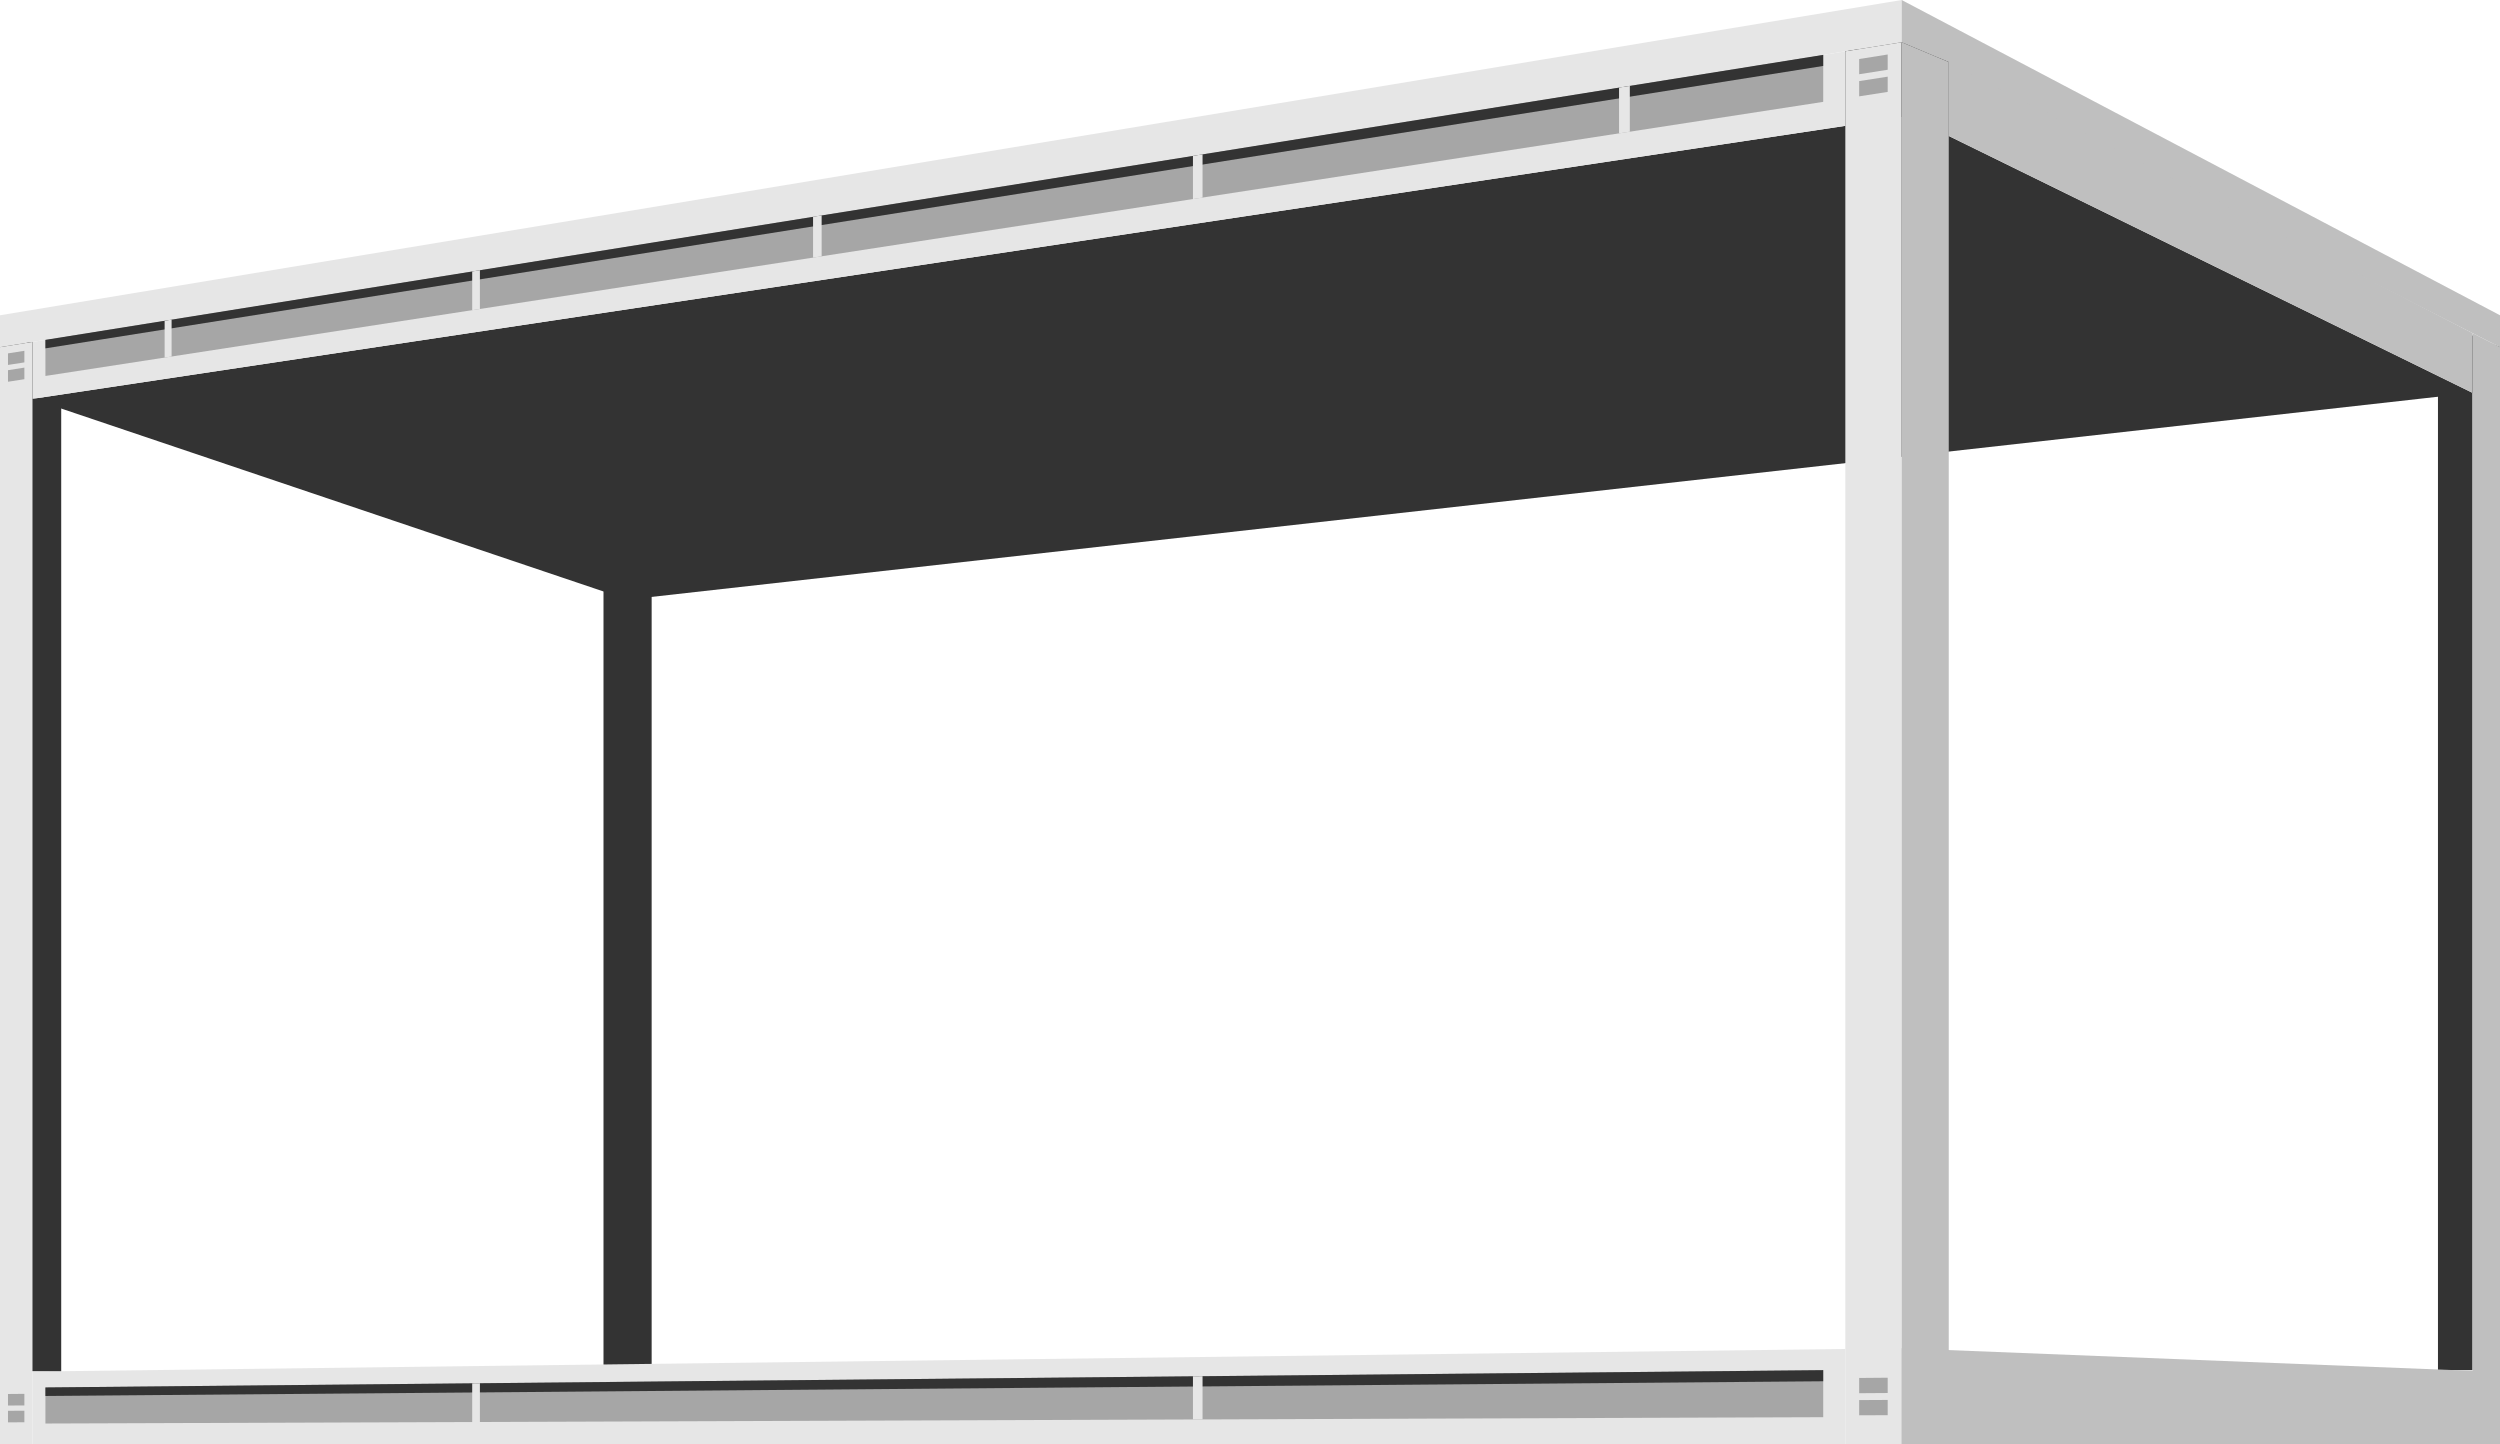
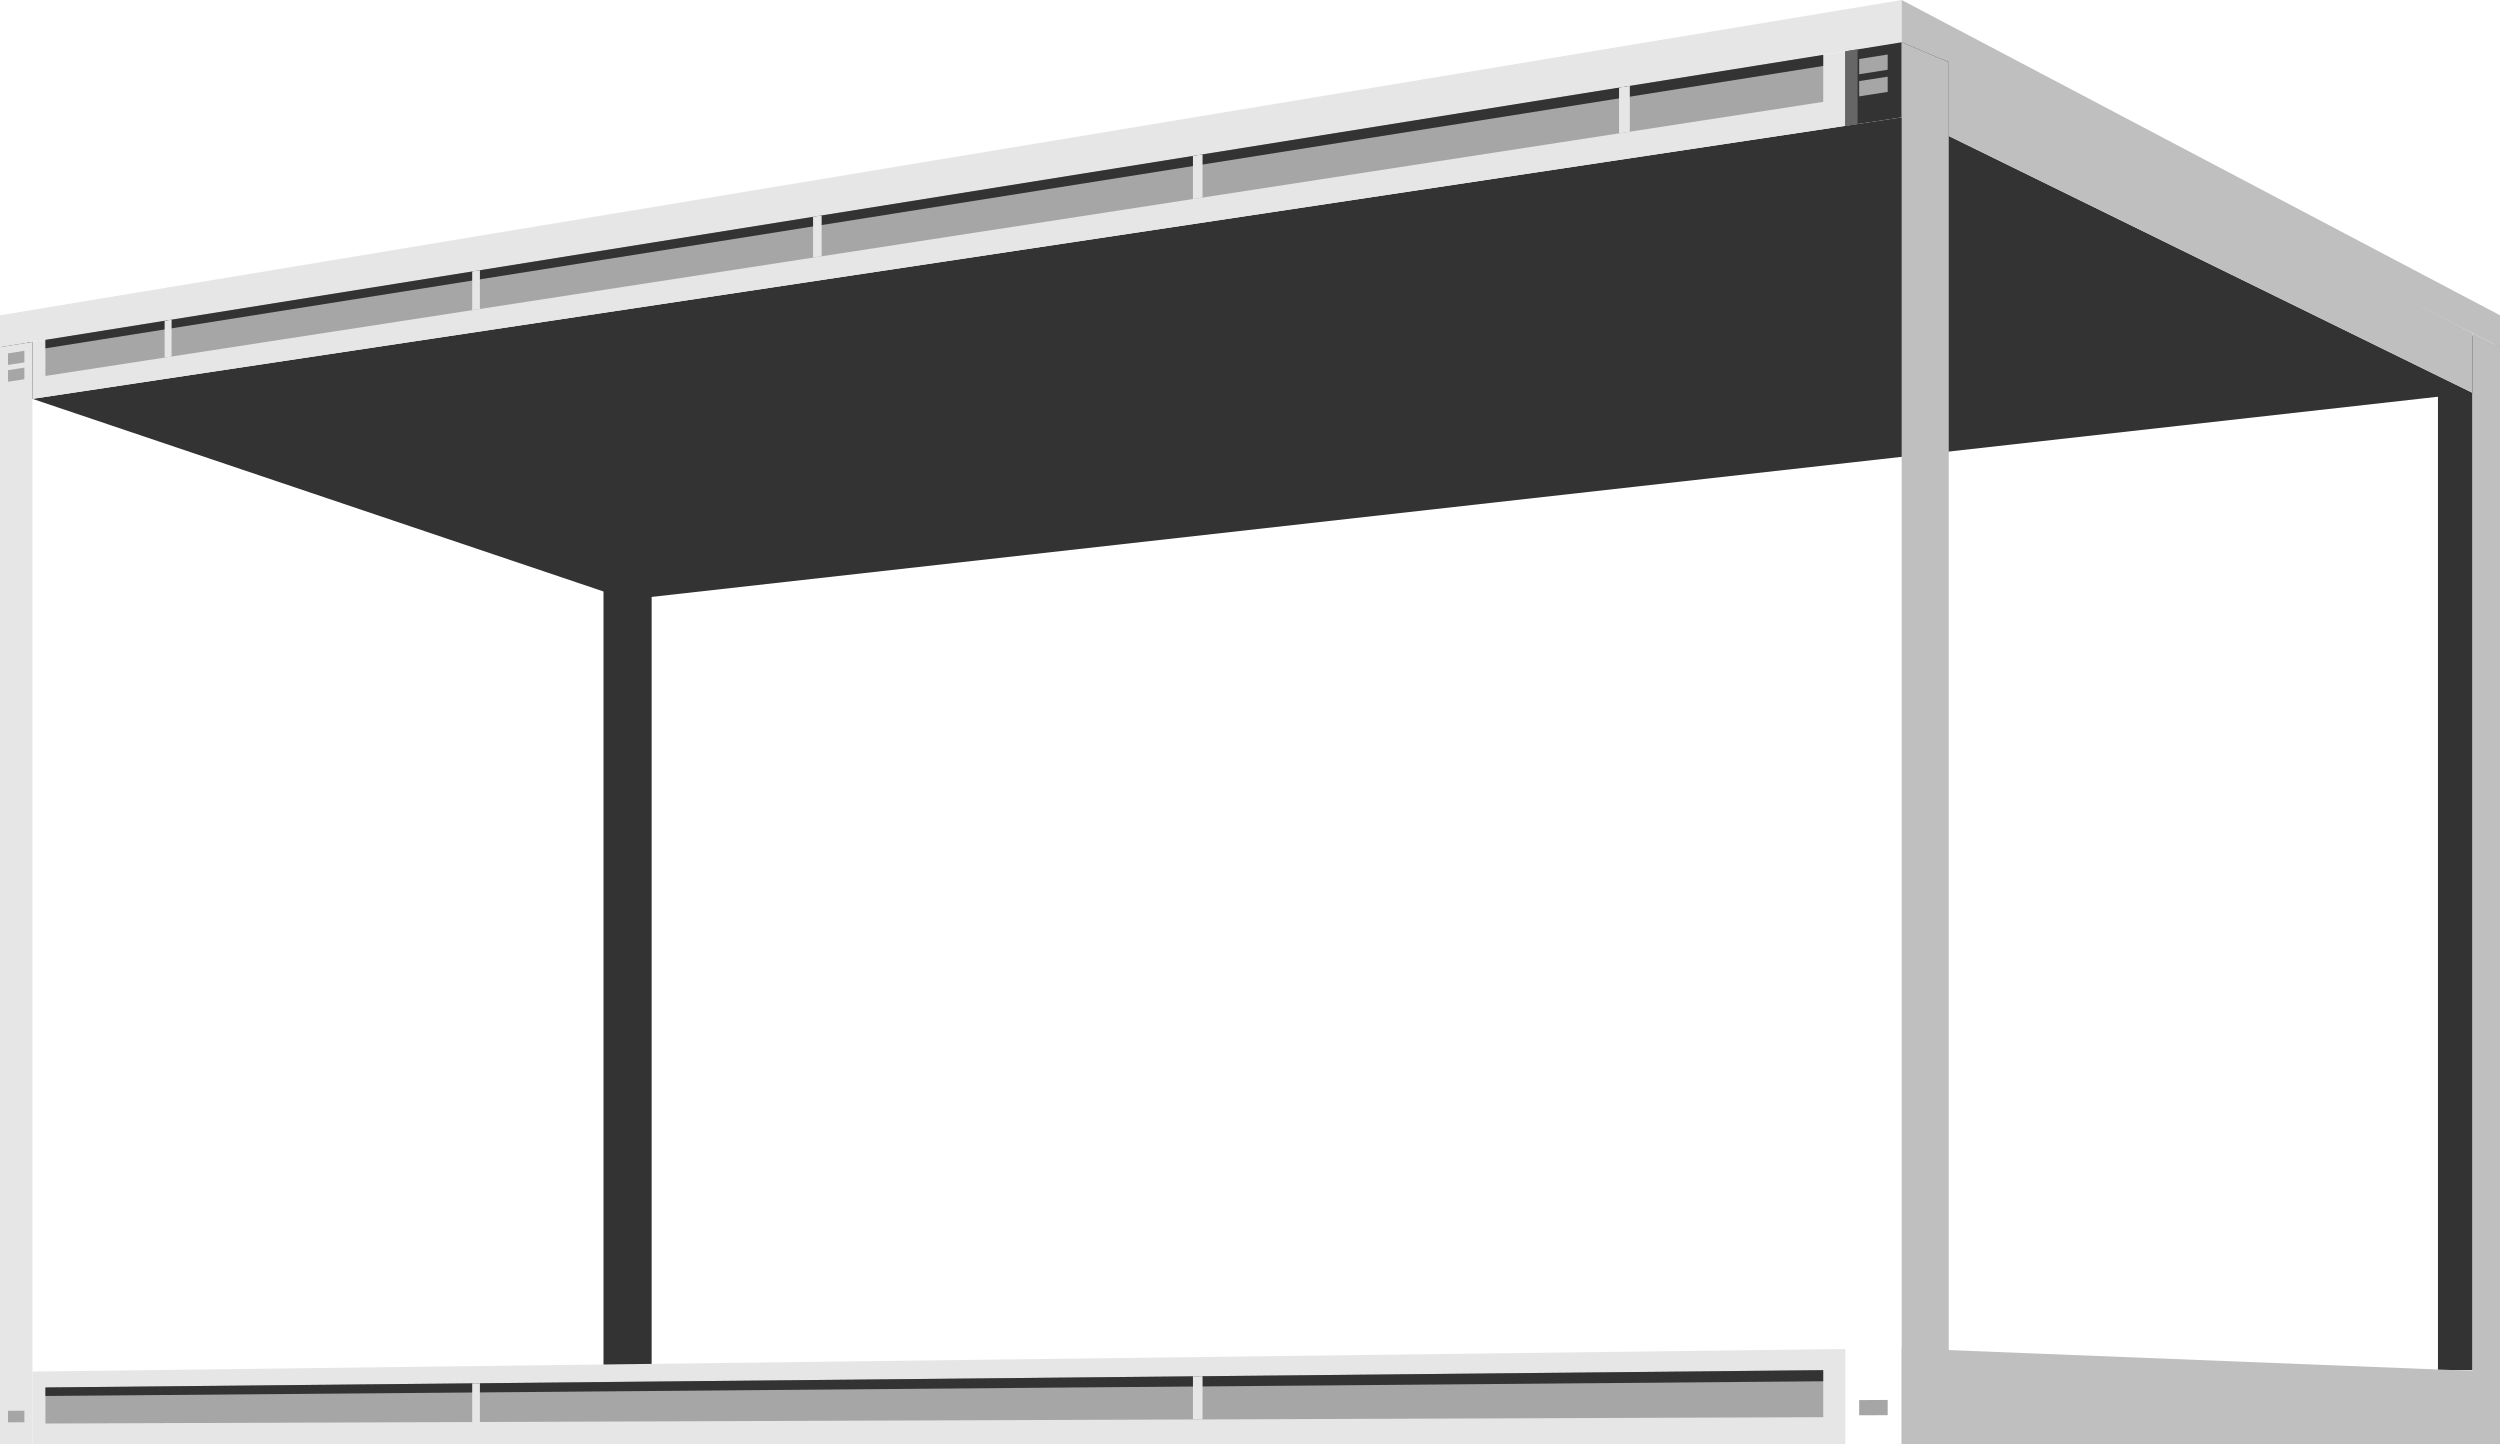
<svg xmlns="http://www.w3.org/2000/svg" id="レイヤー_1" data-name="レイヤー 1" viewBox="0 0 512.97 296.39">
  <defs>
    <style>.cls-1{fill:#333;}.cls-2{fill:#e6e6e6;}.cls-3{fill:#a6a6a6;}.cls-4{fill:#666;}.cls-5{fill:#bfbfbf;}</style>
  </defs>
  <rect class="cls-1" x="123.83" y="115.26" width="9.88" height="175.79" />
  <rect class="cls-1" x="500.24" y="80.61" width="7.09" height="200.53" />
  <polygon class="cls-1" points="6.66 81.84 128.77 123.03 507.33 80.61 399.86 27.9 390.2 24.08 6.66 81.84" />
  <polygon class="cls-2" points="378.64 296.39 6.66 296.39 6.66 281.43 378.64 276.79 378.64 296.39" />
  <polygon class="cls-3" points="374.1 290.79 9.32 292.09 9.32 284.69 374.1 281.14 374.1 290.79" />
  <polygon class="cls-1" points="374.1 283.42 9.32 286.44 9.32 284.69 374.1 281.14 374.1 283.42" />
  <polygon class="cls-2" points="98.47 291.77 96.89 291.78 96.89 283.84 98.47 283.82 98.47 291.77" />
  <polygon class="cls-2" points="244.78 291.25 246.75 291.25 246.75 282.38 244.78 282.4 244.78 291.25" />
  <polygon class="cls-2" points="390.2 0 0 64.69 0 71.23 390.2 8.67 390.2 0" />
  <polygon class="cls-2" points="378.64 25.82 6.66 81.84 6.66 70.16 378.64 10.53 378.64 25.82" />
  <polygon class="cls-3" points="374.1 20.9 9.32 77.14 9.32 69.74 374.1 11.26 374.1 20.9" />
  <polygon class="cls-1" points="374.1 13.53 9.32 71.48 9.32 69.74 374.1 11.26 374.1 13.53" />
  <polygon class="cls-2" points="168.59 52.59 166.83 52.86 166.83 44.48 168.59 44.2 168.59 52.59" />
  <polygon class="cls-2" points="98.47 63.4 96.89 63.64 96.89 55.7 98.47 55.44 98.47 63.4" />
  <polygon class="cls-2" points="35.21 73.15 33.78 73.37 33.78 65.82 35.21 65.59 35.21 73.15" />
  <polygon class="cls-2" points="244.78 40.84 246.75 40.54 246.75 31.67 244.78 31.99 244.78 40.84" />
  <polygon class="cls-2" points="332.21 27.36 334.42 27.02 334.42 17.62 332.21 17.97 332.21 27.36" />
  <polygon class="cls-1" points="378.64 25.82 390.2 24.08 390.2 8.67 378.64 10.53 378.64 25.82" />
  <polygon class="cls-4" points="381.15 25.44 378.64 25.82 378.64 10.53 381.15 10.12 381.15 25.44" />
  <polygon class="cls-1" points="6.65 81.84 0 82.84 0 71.23 6.65 70.16 6.65 81.84" />
  <polygon class="cls-4" points="5.2 82.06 6.65 81.84 6.65 70.16 5.2 70.4 5.2 82.06" />
-   <polygon class="cls-2" points="390.2 296.39 378.64 296.39 378.64 10.53 390.2 8.67 390.2 296.39" />
  <polygon class="cls-3" points="387.33 14.31 381.48 15.23 381.48 12.11 387.33 11.18 387.33 14.31" />
  <polygon class="cls-3" points="387.33 18.86 381.48 19.77 381.48 16.64 387.33 15.73 387.33 18.86" />
-   <polygon class="cls-3" points="387.33 285.83 381.48 285.87 381.48 282.74 387.33 282.69 387.33 285.83" />
  <polygon class="cls-3" points="387.33 290.38 381.48 290.4 381.48 287.28 387.33 287.25 387.33 290.38" />
  <polygon class="cls-5" points="512.97 64.69 390.2 0 390.2 8.67 512.97 71.23 512.97 64.69" />
  <polygon class="cls-5" points="512.97 281.51 390.2 276.64 390.2 296.39 512.97 296.39 512.97 281.51" />
  <polygon class="cls-5" points="507.33 80.61 399.86 27.9 399.86 12.74 507.33 68.35 507.33 80.61" />
  <polygon class="cls-1" points="507.33 80.61 512.97 82.84 512.97 71.23 507.33 68.85 507.33 80.61" />
  <polygon class="cls-4" points="508.57 81.1 507.33 80.61 507.33 68.85 508.57 69.38 508.57 81.1" />
  <polygon class="cls-1" points="399.86 27.9 390.2 24.08 390.2 8.67 399.86 12.74 399.86 27.9" />
  <polygon class="cls-4" points="397.77 27.07 399.86 27.9 399.86 12.74 397.77 11.86 397.77 27.07" />
  <polygon class="cls-5" points="399.86 296.39 390.2 296.39 390.2 8.67 399.86 12.74 399.86 296.39" />
  <polygon class="cls-5" points="512.97 296.39 507.33 296.39 507.33 68.35 512.97 71.23 512.97 296.39" />
  <polygon class="cls-2" points="6.66 296.39 0 296.39 0 71.23 6.66 70.16 6.66 296.39" />
  <polygon class="cls-3" points="5 74.36 1.64 74.88 1.64 72.51 5 71.98 5 74.36" />
  <polygon class="cls-3" points="5 77.81 1.64 78.33 1.64 75.96 5 75.43 5 77.81" />
-   <polygon class="cls-3" points="5 288.38 1.64 288.4 1.64 286.03 5 286 5 288.38" />
  <polygon class="cls-3" points="5 291.83 1.64 291.85 1.64 289.48 5 289.46 5 291.83" />
-   <rect class="cls-1" x="6.66" y="81.84" width="5.9" height="199.51" />
</svg>